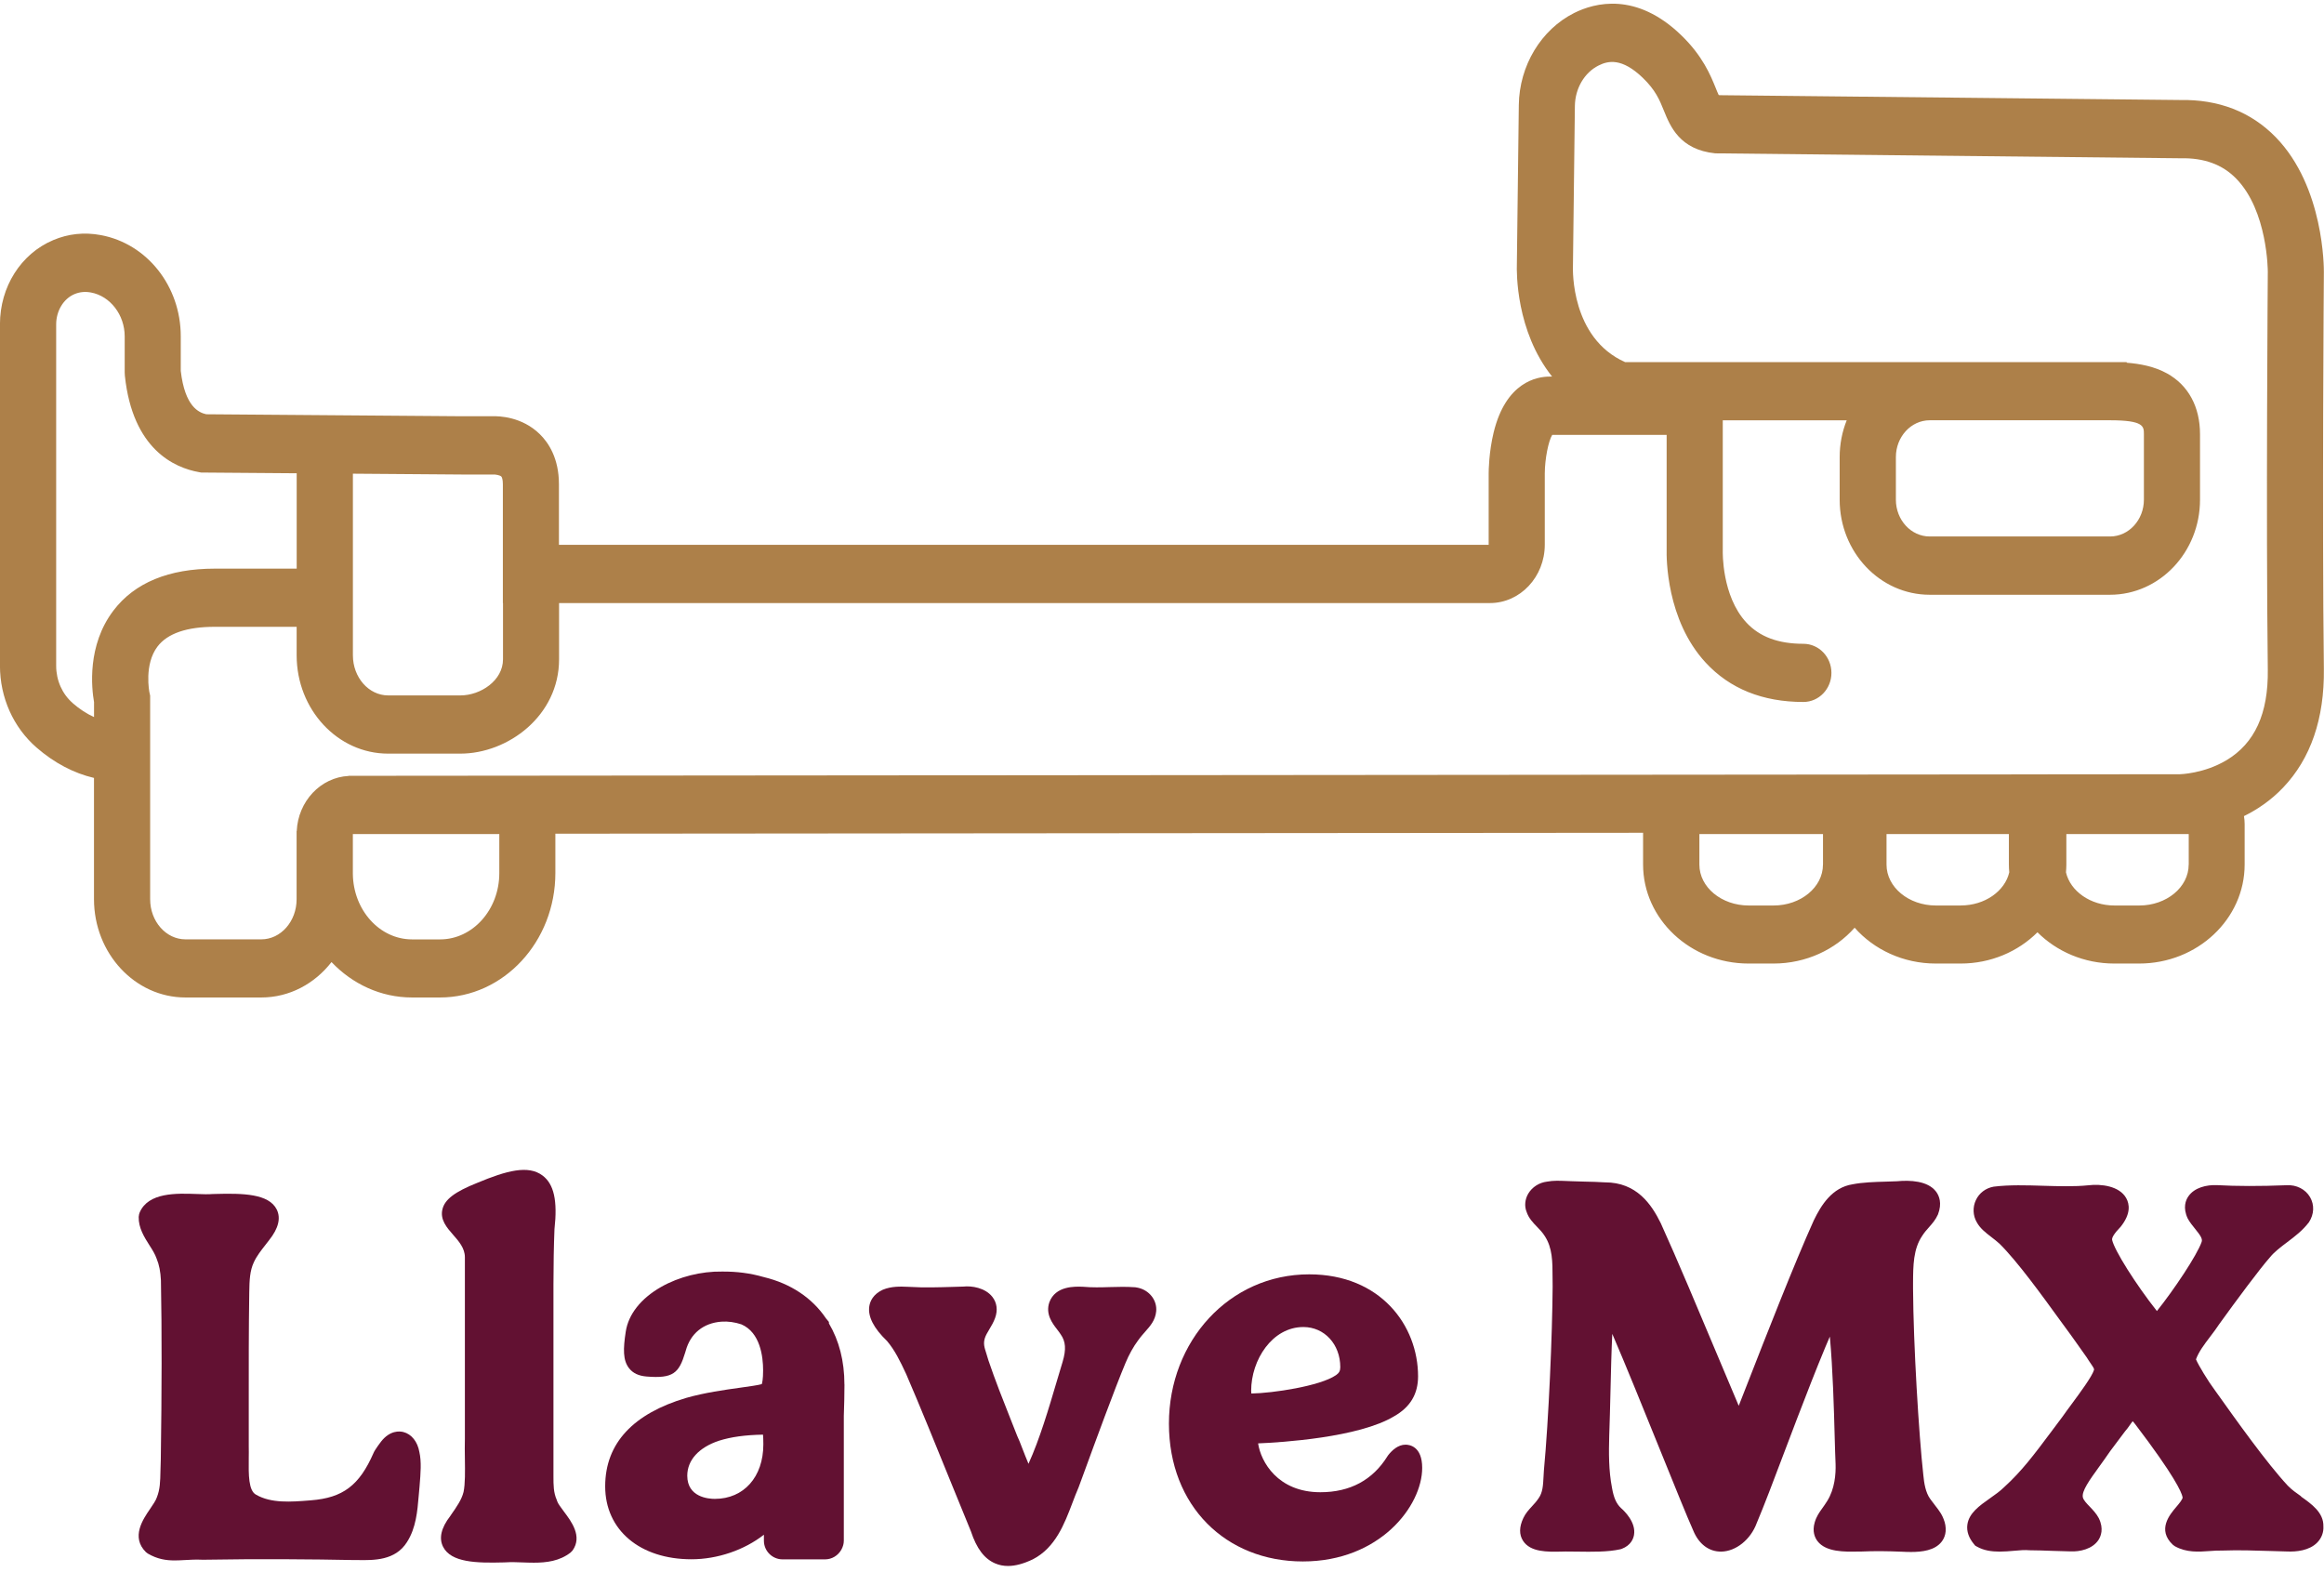
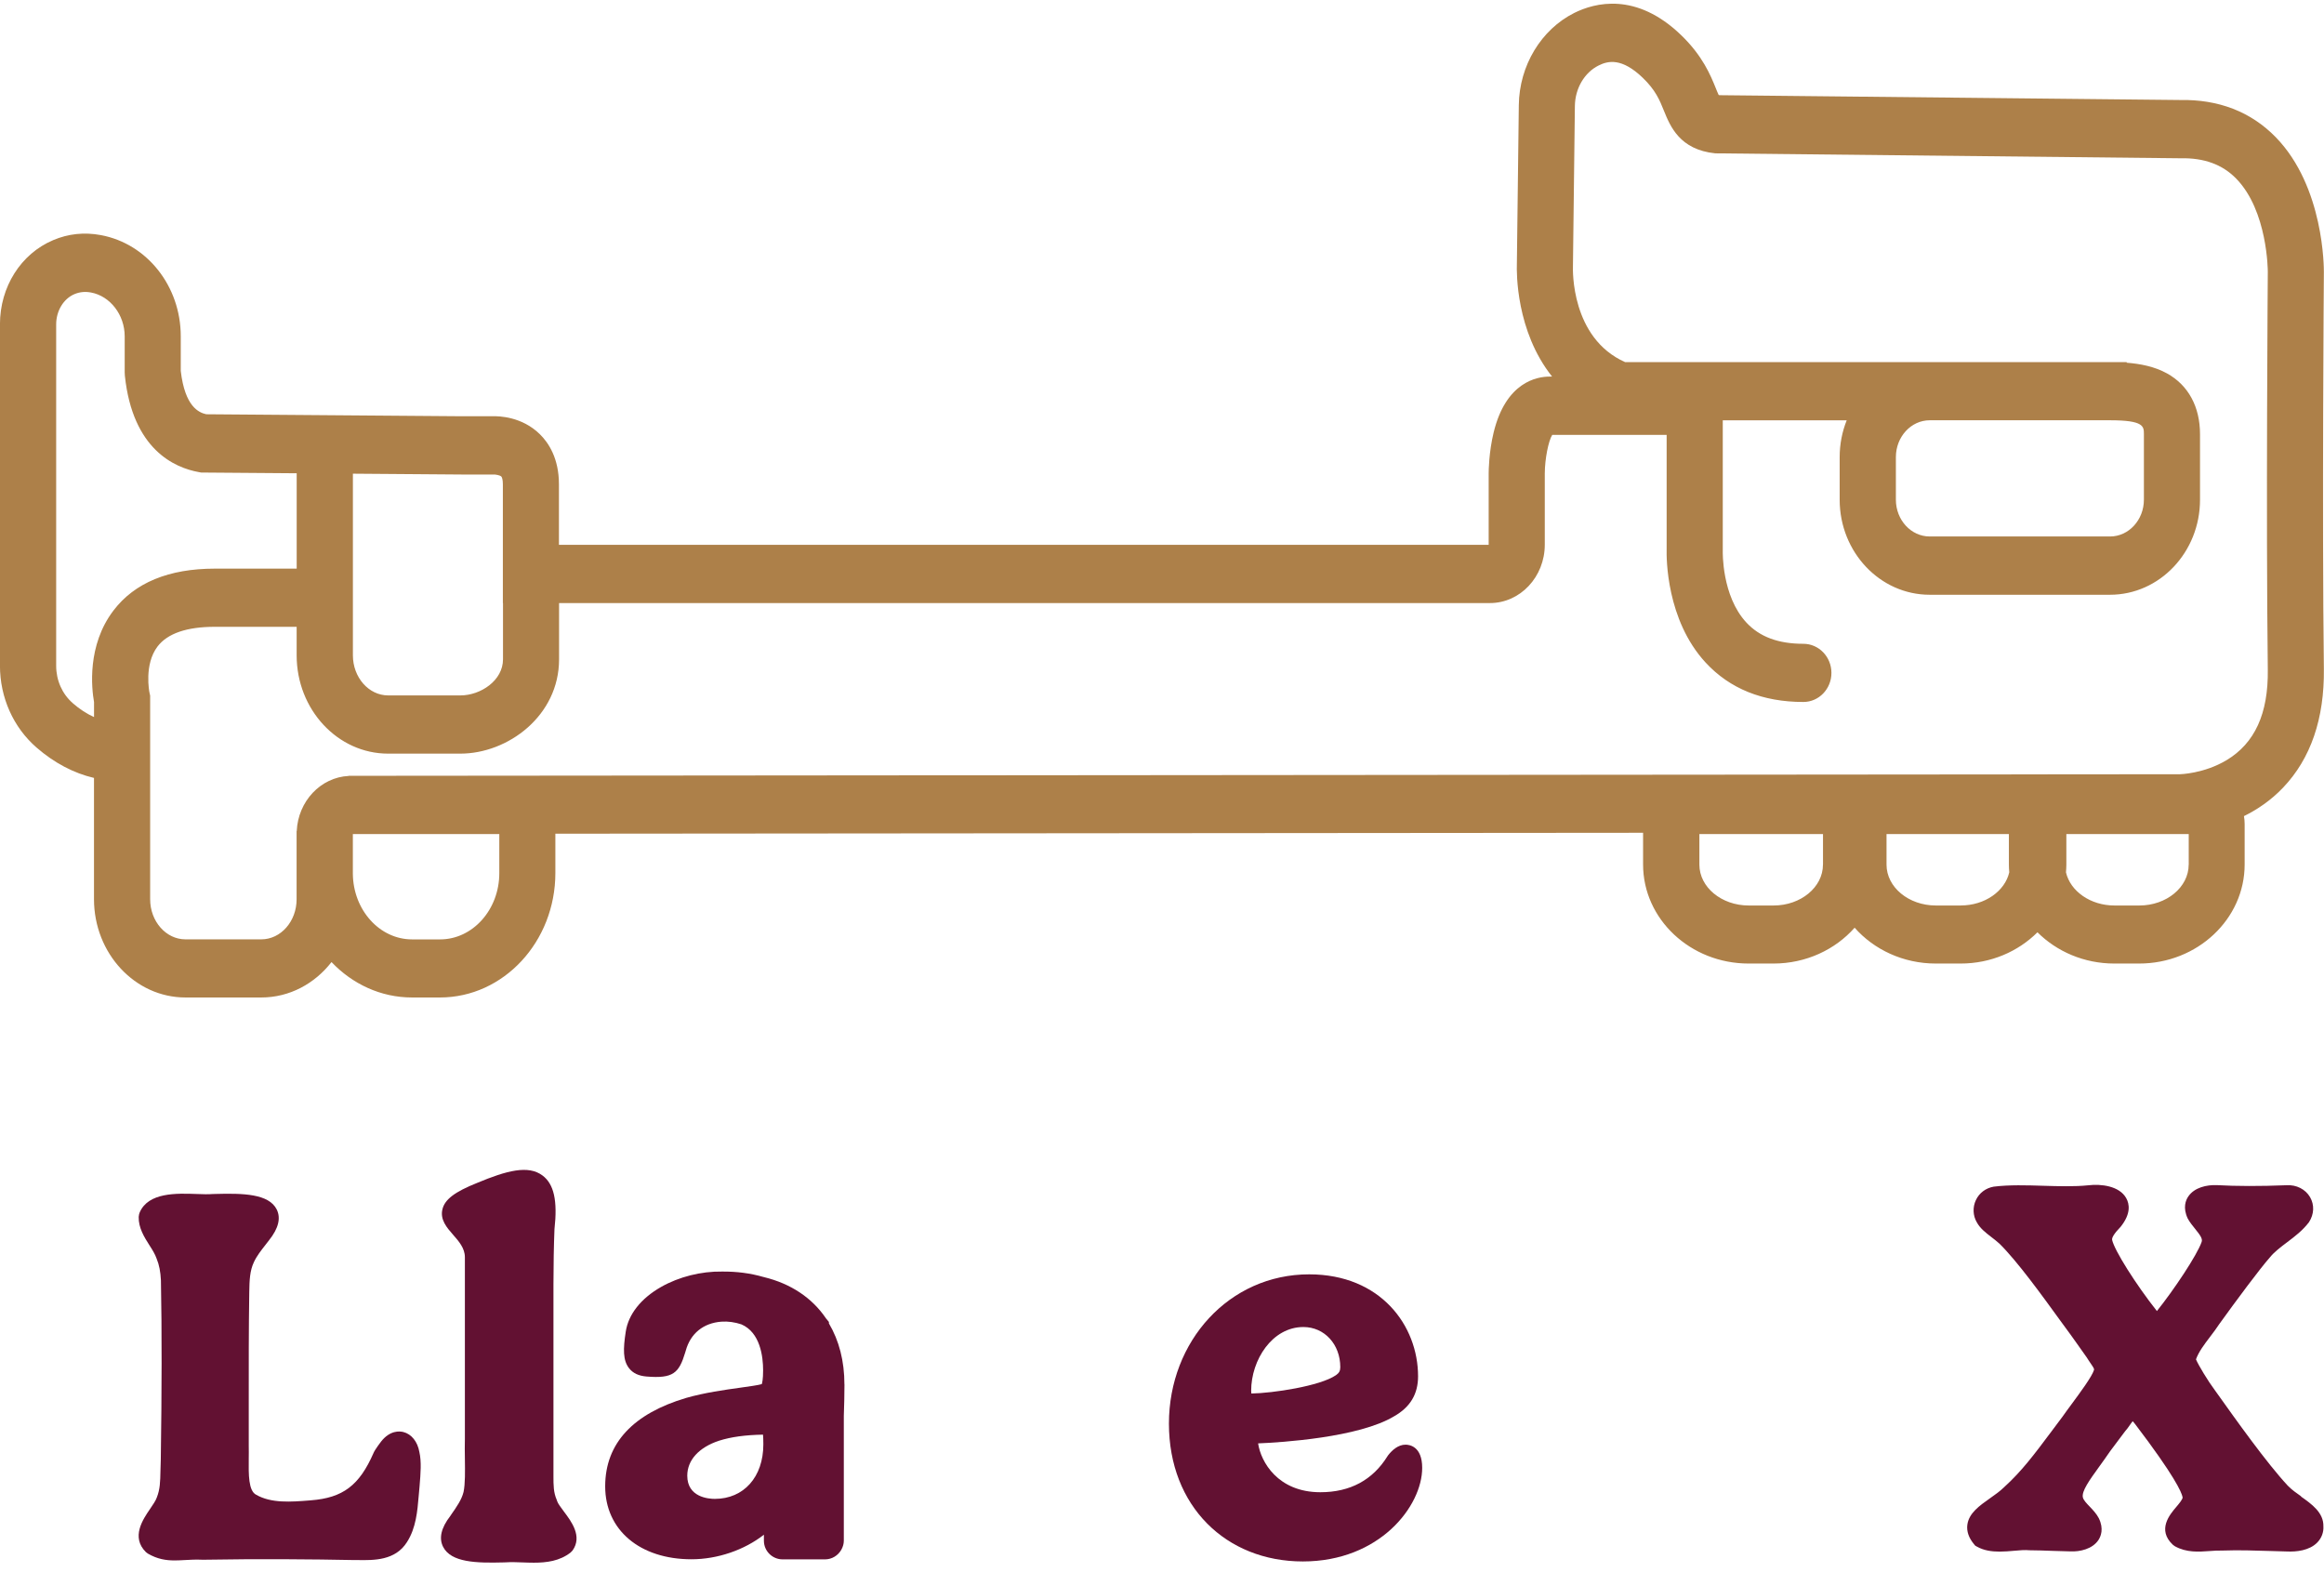
<svg xmlns="http://www.w3.org/2000/svg" width="241" height="163" viewBox="0 0 241 163" fill="none">
  <g clip-path="url(#clip0_1169_569486)">
    <path d="M236.008 14.239C233.429 11.591 230.073 10.289 226.045 10.37L178.344 9.872C178.301 9.868 178.263 9.858 178.229 9.853C178.138 9.667 178.018 9.37 177.927 9.14C177.389 7.814 176.577 5.803 174.326 3.634C169.668 -0.853 165.381 0.277 163.244 1.345C159.807 3.069 157.55 6.818 157.502 10.897L157.3 27.397C157.271 28.211 157.195 34.335 160.954 39.051H160.695C159.374 39.051 156.167 39.616 154.895 44.83C154.395 46.884 154.376 48.847 154.376 49.068V56.475C154.376 56.475 154.376 56.489 154.376 56.494H57.962V50.212C57.962 47.526 56.882 45.903 55.974 45.017C54.121 43.202 51.754 43.14 51.072 43.164H47.903L21.391 42.958C20.632 42.791 19.177 42.187 18.745 38.462V34.871C18.745 29.686 15.259 25.271 10.458 24.38C8.739 24.059 7.078 24.237 5.513 24.902C2.161 26.32 -0.004 29.748 -0.004 33.626V69.029C-0.004 72.328 1.379 75.426 3.794 77.523C5.623 79.113 7.645 80.176 9.747 80.669V93.243C9.747 98.864 14.001 103.436 19.23 103.436H27.099C30.023 103.436 32.635 102.005 34.378 99.764C36.534 102.033 39.482 103.436 42.723 103.436H45.627C52.224 103.436 57.592 97.647 57.592 90.528V86.453L170.389 86.357V89.647C170.389 95.311 175.295 99.917 181.331 99.917H183.909C187.289 99.917 190.319 98.471 192.326 96.201C194.333 98.471 197.362 99.917 200.742 99.917H203.32C206.461 99.917 209.288 98.667 211.286 96.676C213.283 98.667 216.116 99.917 219.251 99.917H221.829C227.865 99.917 232.771 95.311 232.771 89.647V85.438C232.771 85.16 232.743 84.892 232.699 84.629C234.073 83.954 235.489 83.006 236.757 81.674C239.628 78.663 241.049 74.516 240.986 69.355C240.79 53.324 240.986 28.45 240.986 28.211C240.986 27.852 241.03 19.391 235.993 14.225L236.008 14.239ZM51.139 49.206H51.312C51.312 49.206 51.821 49.254 51.989 49.417C52.047 49.475 52.148 49.709 52.148 50.217V62.536H52.162V68.368C52.162 70.576 49.833 72.113 47.745 72.113H40.255C38.238 72.113 36.596 70.245 36.596 67.957V49.12L47.898 49.206H51.149H51.139ZM7.539 72.907C6.449 71.96 5.825 70.552 5.825 69.039V33.636C5.825 32.237 6.588 30.978 7.721 30.5C8.259 30.274 8.821 30.217 9.44 30.332C11.428 30.701 12.931 32.654 12.931 34.876V38.639L12.95 38.97C13.757 46.616 18.107 48.507 20.627 48.958L20.862 49.001L30.767 49.077V58.965H22.288C17.506 58.965 13.963 60.425 11.769 63.307C9.003 66.937 9.503 71.394 9.752 72.802V74.358C8.998 74.018 8.259 73.54 7.544 72.917L7.539 72.907ZM51.778 86.487V90.542C51.778 94.329 49.022 97.413 45.637 97.413H42.732C39.367 97.413 36.63 94.368 36.591 90.614V86.491H51.778V86.487ZM189.042 89.661C189.042 91.998 186.746 93.898 183.923 93.898H181.345C178.522 93.898 176.227 91.998 176.227 89.661V86.487H189.046V89.661H189.042ZM203.33 93.898H200.752C197.929 93.898 195.634 91.998 195.634 89.661V86.487H208.323V89.661C208.323 89.929 208.338 90.192 208.362 90.456C207.911 92.409 205.832 93.894 203.335 93.894L203.33 93.898ZM226.967 89.661C226.967 91.998 224.672 93.898 221.849 93.898H219.27C216.778 93.898 214.695 92.414 214.243 90.461C214.263 90.197 214.282 89.934 214.282 89.666V86.491H226.972V89.666L226.967 89.661ZM230.889 78.83C228.551 80.233 226.064 80.286 226.055 80.286L37.595 80.449H36.154V80.463C33.25 80.607 30.912 83.087 30.772 86.18H30.758V93.252C30.758 95.546 29.116 97.408 27.099 97.408H19.23C17.213 97.408 15.571 95.541 15.571 93.252V72.137L15.495 71.792C15.49 71.763 14.918 68.905 16.335 67.042C17.372 65.682 19.374 64.998 22.284 64.998H30.763V67.957C30.763 73.578 35.017 78.15 40.245 78.15H47.735C52.681 78.15 57.976 74.219 57.976 68.368V62.536H154.506C157.646 62.536 160.195 59.822 160.195 56.48V49.082C160.205 47.578 160.57 45.735 160.968 45.093H172.832V56.968C172.808 57.83 172.784 64.279 176.875 68.708C179.377 71.418 182.785 72.793 187.011 72.793C188.619 72.793 189.92 71.442 189.92 69.776C189.92 68.11 188.614 66.76 187.011 66.76C184.413 66.76 182.483 66.041 181.105 64.562C178.527 61.794 178.652 57.183 178.652 57.15V43.585H191.505C191.034 44.758 190.775 46.046 190.775 47.401V51.821C190.775 57.255 194.961 61.675 200.108 61.675H218.809C223.956 61.675 228.143 57.255 228.143 51.821V45.026C228.143 42.178 226.928 39.942 224.72 38.721C223.414 37.998 221.921 37.72 220.538 37.614V37.552H168.526C162.889 35.048 163.105 27.938 163.115 27.646L163.316 10.983C163.34 9.173 164.301 7.531 165.77 6.794C166.768 6.291 168.19 5.984 170.355 8.067C171.69 9.35 172.107 10.385 172.549 11.481C173.202 13.09 174.182 15.522 177.869 15.901L226.069 16.413H226.117C228.556 16.36 230.448 17.045 231.888 18.515C235.167 21.857 235.172 28.101 235.172 28.168C235.172 28.417 234.975 53.353 235.172 69.451C235.23 73.999 233.828 77.068 230.885 78.835L230.889 78.83ZM222.324 45.022V51.816C222.324 53.918 220.749 55.632 218.814 55.632H200.113C198.178 55.632 196.604 53.923 196.604 51.816V47.397C196.604 45.295 198.178 43.581 200.113 43.581H218.814C222.324 43.581 222.324 44.217 222.324 45.022Z" fill="#AD8049" />
    <path d="M43.489 150.57C43.719 151.576 43.618 152.792 43.513 154.07L43.503 154.19C43.469 154.52 43.446 154.832 43.417 155.148C43.287 156.689 43.143 158.442 42.212 159.897C41.002 161.841 38.755 161.798 37.117 161.774H36.724C34.851 161.736 31.778 161.693 29.517 161.688C26.689 161.674 24.077 161.693 21.043 161.741C20.303 161.707 19.727 161.741 19.165 161.774C18.81 161.793 18.464 161.813 18.114 161.813C17.221 161.813 16.328 161.683 15.334 161.104L15.127 160.946C13.562 159.395 14.82 157.551 15.574 156.455C15.862 156.029 16.165 155.588 16.261 155.286C16.602 154.425 16.616 153.663 16.64 152.509C16.649 152.15 16.654 151.753 16.674 151.327C16.779 144.269 16.789 138.016 16.688 132.763C16.645 131.873 16.506 131.155 16.246 130.527C16.083 130.053 15.805 129.608 15.502 129.139C14.964 128.291 14.354 127.329 14.383 126.184L14.427 125.902L14.489 125.72C15.392 123.637 18.296 123.738 20.414 123.814C21.038 123.838 21.624 123.857 22.017 123.819L22.329 123.81C25.215 123.728 27.88 123.79 28.696 125.418C29.142 126.314 28.878 127.382 27.913 128.593L27.558 129.053C27.073 129.67 26.617 130.254 26.329 130.882C25.911 131.763 25.868 132.73 25.849 133.999C25.791 137.724 25.791 141.87 25.796 145.883V149.919C25.806 150.345 25.801 150.81 25.796 151.274C25.777 152.902 25.762 154.587 26.559 154.999C28.134 155.904 30.17 155.746 32.139 155.588L32.244 155.579C35.562 155.32 37.261 154.037 38.731 150.68C38.865 150.336 39.508 149.498 39.513 149.493C40.445 148.301 41.443 148.401 41.827 148.497C42.672 148.708 43.306 149.502 43.489 150.57Z" fill="#621132" />
    <path d="M58.483 156.751C59.251 157.771 60.413 159.313 59.381 160.773L59.175 160.989C58.037 161.88 56.678 162.047 55.362 162.047C54.959 162.047 54.565 162.033 54.181 162.018C53.576 161.994 53.005 161.975 52.491 162.009L52.232 162.018C49.394 162.095 46.778 162.028 45.952 160.405C45.496 159.509 45.745 158.437 46.691 157.211L46.792 157.058C47.349 156.263 47.872 155.516 48.069 154.721C48.247 153.898 48.228 152.562 48.209 151.264C48.199 150.565 48.189 149.866 48.209 149.22V141.497C48.209 137.072 48.209 132.71 48.209 130.374C48.209 129.435 47.584 128.722 46.979 128.033C46.341 127.305 45.616 126.476 45.88 125.399C46.125 124.374 47.167 123.589 49.466 122.67C52.558 121.377 54.781 120.793 56.255 121.894C57.446 122.78 57.83 124.499 57.499 127.463C57.432 129.119 57.393 131.188 57.393 133.208V153.093C57.393 154.027 57.398 154.764 57.729 155.521L57.777 155.665C57.84 155.894 58.195 156.364 58.478 156.742L58.483 156.751Z" fill="#621132" />
    <path d="M87.571 143.565C87.571 144.613 87.542 145.724 87.504 146.83V159.768C87.504 160.079 87.417 160.39 87.254 160.687C86.913 161.309 86.26 161.702 85.564 161.702H81.156C80.086 161.702 79.217 160.835 79.217 159.768V159.145C77.186 160.735 74.401 161.692 71.707 161.692C66.354 161.692 62.758 158.657 62.758 154.132C62.758 149.607 65.735 146.576 71.146 144.963C73.076 144.412 75.14 144.125 76.797 143.895C77.618 143.78 78.626 143.641 78.996 143.531C79.039 143.407 79.135 143.033 79.135 142.1C79.135 140.673 78.837 138.169 76.878 137.331C76.206 137.106 75.491 137.005 74.814 137.053C72.932 137.192 71.597 138.288 71.112 140.065L71.054 140.256C70.411 142.387 69.806 142.971 67.045 142.741C66.229 142.674 65.639 142.396 65.24 141.889C64.587 141.065 64.616 139.868 64.89 138.092C65.163 136.292 66.464 134.645 68.548 133.457C70.43 132.385 72.735 131.824 74.871 131.858C76.398 131.844 77.824 132.03 79.178 132.423H79.188C79.188 132.423 79.202 132.423 79.207 132.428C79.217 132.428 79.226 132.432 79.236 132.437C82.011 133.112 84.224 134.592 85.655 136.713L85.958 137.082V137.23C87.014 139.016 87.566 141.132 87.566 143.565H87.571ZM74.122 155.43C77.133 155.43 79.159 153.155 79.159 149.775C79.159 149.296 79.145 148.98 79.125 148.769C77.272 148.803 75.812 149.004 74.569 149.397C72.476 150.086 71.27 151.412 71.27 153.026C71.27 155.252 73.455 155.43 74.127 155.43H74.122Z" fill="#621132" />
-     <path d="M118 133.534C119.191 133.788 120.007 134.841 119.897 135.981C119.81 136.905 119.282 137.499 118.773 138.073C118.548 138.332 118.283 138.624 118.019 138.997C117.534 139.644 117.064 140.491 116.713 141.344C115.609 143.977 113.573 149.531 112.359 152.854L111.85 154.238C111.61 154.793 111.408 155.32 111.206 155.856C110.381 158.03 109.444 160.496 107.106 161.698C106.146 162.157 105.296 162.387 104.533 162.387C104.062 162.387 103.62 162.301 103.207 162.124C102.079 161.645 101.277 160.587 100.682 158.787C100.279 157.819 99.611 156.182 98.843 154.286C97.259 150.379 95.285 145.519 93.975 142.498C93.326 141.099 92.793 140.017 91.987 139.06C90.599 137.729 89.98 136.517 90.148 135.45C90.23 134.932 90.537 134.219 91.54 133.745C92.448 133.371 93.36 133.405 94.167 133.439L94.378 133.448C95.857 133.539 97.273 133.491 98.781 133.448L99.885 133.415C100.764 133.319 102.156 133.529 102.905 134.478C103.385 135.086 103.486 135.866 103.193 136.67C103.039 137.106 102.799 137.504 102.588 137.858C102.396 138.179 102.218 138.48 102.132 138.753C101.954 139.328 102.074 139.701 102.29 140.372C102.362 140.592 102.434 140.822 102.502 141.071C103.217 143.177 103.99 145.126 104.811 147.195L105.488 148.909C105.618 149.163 105.819 149.68 106.05 150.283C106.199 150.666 106.429 151.26 106.655 151.791C107.812 149.249 108.753 146.065 109.598 143.206C109.8 142.526 109.996 141.861 110.193 141.219C110.577 139.936 110.52 139.108 109.987 138.361C109.862 138.164 109.742 138.016 109.627 137.863C109.137 137.231 108.393 136.268 108.82 135.038C109.454 133.333 111.451 133.4 112.306 133.434C113.281 133.52 114.154 133.496 115.081 133.467C115.936 133.443 116.819 133.419 117.731 133.486L118 133.534Z" fill="#621132" />
    <path d="M145.758 149.809C146.161 149.809 147.482 149.981 147.482 152.212C147.482 156.177 143.074 161.918 135.104 161.918C127.134 161.918 121.219 156.172 121.219 147.625C121.219 139.079 127.47 132.146 135.762 132.146C143.175 132.146 147.054 137.465 147.054 142.722C147.054 144.561 146.243 145.916 144.572 146.864C140.899 149.081 132.814 149.579 130.466 149.675C130.744 151.566 132.497 154.74 136.924 154.74C140.011 154.74 142.354 153.476 143.895 150.987L143.962 150.891C144.351 150.398 144.975 149.809 145.753 149.809H145.758ZM138.988 141.77C138.988 139.399 137.341 137.609 135.162 137.609C131.926 137.609 129.746 141.027 129.746 144.221C129.746 144.346 129.755 144.441 129.765 144.504C131.974 144.47 136.89 143.737 138.537 142.603C138.873 142.368 138.988 142.157 138.988 141.765V141.77Z" fill="#621132" />
-     <path d="M201.648 157.781C201.951 158.81 201.648 159.495 201.336 159.887C200.635 160.778 199.305 160.936 198.182 160.936C197.827 160.936 197.491 160.922 197.202 160.907C195.652 160.845 194.451 160.826 192.944 160.893H192.612C191.316 160.917 189.357 160.96 188.479 159.816C188.195 159.442 187.912 158.805 188.186 157.867C188.368 157.249 188.656 156.842 188.963 156.416C189.117 156.201 189.295 155.952 189.501 155.621C190.265 154.376 190.385 152.868 190.351 151.82C190.317 151.106 190.289 150.086 190.255 148.889C190.178 146.036 190.068 142.028 189.756 138.6C189.616 138.92 189.463 139.28 189.29 139.691C188.253 142.191 187.427 144.321 186.284 147.295L186.256 147.371C185.823 148.487 185.358 149.727 184.882 150.986C183.941 153.481 182.967 156.062 182.17 157.948C181.545 159.643 180.023 160.874 178.492 160.898C177.224 160.912 176.168 160.122 175.587 158.705C174.949 157.283 173.671 154.113 172.188 150.45C170.493 146.261 168.62 141.626 167.194 138.317C167.108 140.074 167.055 142.21 167.007 144.302C166.969 145.897 166.93 147.482 166.878 148.889C166.83 150.632 166.815 152.49 167.166 154.285C167.339 155.3 167.612 155.918 168.087 156.373C168.433 156.67 169.682 157.862 169.446 159.179C169.379 159.557 169.129 160.247 168.179 160.61L168.035 160.654C166.734 160.946 165.111 160.922 163.541 160.898C163.128 160.893 162.729 160.883 162.345 160.888L161.875 160.898C160.463 160.926 158.711 160.965 157.942 159.782C157.525 159.136 157.534 158.336 157.976 157.407C158.206 156.919 158.538 156.56 158.859 156.21C159.095 155.956 159.335 155.693 159.556 155.363C159.983 154.769 160.021 154.012 160.065 153.131C160.074 152.916 160.089 152.701 160.103 152.485C160.602 147.189 160.977 138.355 161.01 133.419C161.001 133.122 161.001 132.796 161.001 132.471C161.001 130.824 160.991 129.402 160.199 128.186C159.959 127.803 159.671 127.506 159.392 127.218C158.965 126.778 158.519 126.318 158.302 125.648C158.072 125.078 158.13 124.365 158.485 123.771C158.893 123.091 159.618 122.627 160.434 122.531C161.092 122.406 161.745 122.44 162.379 122.464C162.571 122.473 162.763 122.483 162.96 122.488C163.459 122.507 163.915 122.516 164.367 122.531C165.043 122.545 165.716 122.56 166.412 122.607H166.441C169.72 122.607 171.256 124.877 172.226 126.85C173.844 130.402 176.274 136.191 178.228 140.845C179.044 142.784 179.769 144.513 180.307 145.777C180.566 145.126 180.883 144.307 181.253 143.364C183.067 138.719 186.102 130.948 188.094 126.543C188.858 124.968 189.991 123.139 192.113 122.809C193.15 122.603 194.398 122.564 195.604 122.531C195.983 122.521 196.357 122.512 196.713 122.493C198.062 122.363 199.906 122.44 200.76 123.555C201.101 124.001 201.413 124.776 200.967 125.94C200.717 126.491 200.381 126.874 200.054 127.242C199.81 127.515 199.56 127.798 199.344 128.138C198.403 129.512 198.393 131.236 198.384 133.06V133.63C198.417 139.409 198.984 148.765 199.449 152.95C199.531 153.821 199.685 154.783 200.174 155.449C200.371 155.722 200.535 155.937 200.683 156.124C201.091 156.646 201.437 157.096 201.644 157.79L201.648 157.781Z" fill="#621132" />
    <path d="M238.613 155.186C239.718 155.966 240.971 156.852 240.937 158.274C240.975 158.882 240.755 159.495 240.298 159.959C239.477 160.793 238.138 160.931 237.154 160.884C236.707 160.879 236.136 160.86 235.502 160.836C233.99 160.788 232.107 160.726 230.499 160.788C230.005 160.778 229.577 160.807 229.121 160.84C228.002 160.922 226.735 161.013 225.53 160.338L225.328 160.189C223.667 158.638 225.011 157.053 225.659 156.292C225.923 155.981 226.37 155.459 226.336 155.262C226.24 154.736 225.472 153.012 221.463 147.74C221.338 147.573 221.237 147.458 221.161 147.376C221.05 147.51 220.925 147.688 220.844 147.807C220.69 148.028 220.536 148.243 220.373 148.42C219.898 149.043 219.374 149.737 218.842 150.46C218.453 151.03 218.059 151.576 217.699 152.074C216.671 153.5 215.855 154.626 215.994 155.277C216.062 155.564 216.378 155.894 216.715 156.244C217.036 156.579 217.401 156.962 217.646 157.431C218.189 158.537 217.852 159.323 217.612 159.691C216.988 160.635 215.687 160.922 214.688 160.874C214.184 160.869 213.536 160.845 212.859 160.821C212.048 160.793 211.203 160.759 210.487 160.759C209.974 160.711 209.431 160.759 208.855 160.812C208.37 160.855 207.866 160.898 207.357 160.898C206.541 160.898 205.724 160.788 204.999 160.376L204.836 160.285L204.716 160.141C204.159 159.476 203.924 158.791 204.015 158.111C204.174 156.909 205.278 156.134 206.344 155.382C206.872 155.009 207.419 154.626 207.842 154.204C209.657 152.557 210.939 150.838 212.72 148.459C213.085 147.97 213.469 147.453 213.882 146.907C214.127 146.553 214.477 146.079 214.852 145.571C215.721 144.393 216.916 142.78 217.147 142.071C217.171 141.956 217.176 141.923 216.791 141.363C216.671 141.185 216.537 140.994 216.398 140.764C216.047 140.266 215.668 139.73 215.303 139.218L214.808 138.523C214.487 138.097 214.04 137.484 213.527 136.771C211.798 134.386 209.186 130.776 207.352 128.971C207.083 128.727 206.781 128.492 206.502 128.277C205.897 127.812 205.331 127.372 204.99 126.74C204.591 126.055 204.553 125.188 204.899 124.451C205.244 123.709 205.921 123.201 206.747 123.053C208.37 122.852 210.166 122.909 211.904 122.962C213.488 123.01 215.13 123.058 216.532 122.914C217.91 122.747 219.783 122.986 220.488 124.24C220.829 124.844 221.002 125.849 219.917 127.209C219.254 127.898 218.981 128.334 219.029 128.578C219.264 129.656 221.477 133.175 223.672 135.952C225.438 133.75 227.83 130.163 228.31 128.789C228.425 128.473 228.204 128.128 227.628 127.42C227.359 127.089 227.081 126.745 226.869 126.357C226.332 125.222 226.672 124.446 226.922 124.078C227.561 123.125 228.857 122.857 229.87 122.895C231.915 123.01 234.35 123.015 237.12 122.905C238.138 122.842 239.079 123.321 239.554 124.14C240.02 124.944 239.977 125.911 239.444 126.735C238.796 127.592 237.975 128.215 237.182 128.813C236.496 129.33 235.848 129.819 235.396 130.379C234.34 131.571 231.911 134.846 230.144 137.297C229.875 137.714 229.534 138.164 229.193 138.614C228.583 139.414 228.007 140.175 227.724 140.96C227.978 141.573 228.991 143.24 229.678 144.154L229.846 144.389C231.915 147.295 235.041 151.686 237.235 154.051L237.317 154.128C237.648 154.477 238.147 154.827 238.628 155.167L238.613 155.186Z" fill="#621132" />
  </g>
  <defs>
    <clipPath id="clip0_1169_569486">
      <rect width="241" height="162" fill="white" transform="translate(0 0.387)" />
    </clipPath>
  </defs>
</svg>